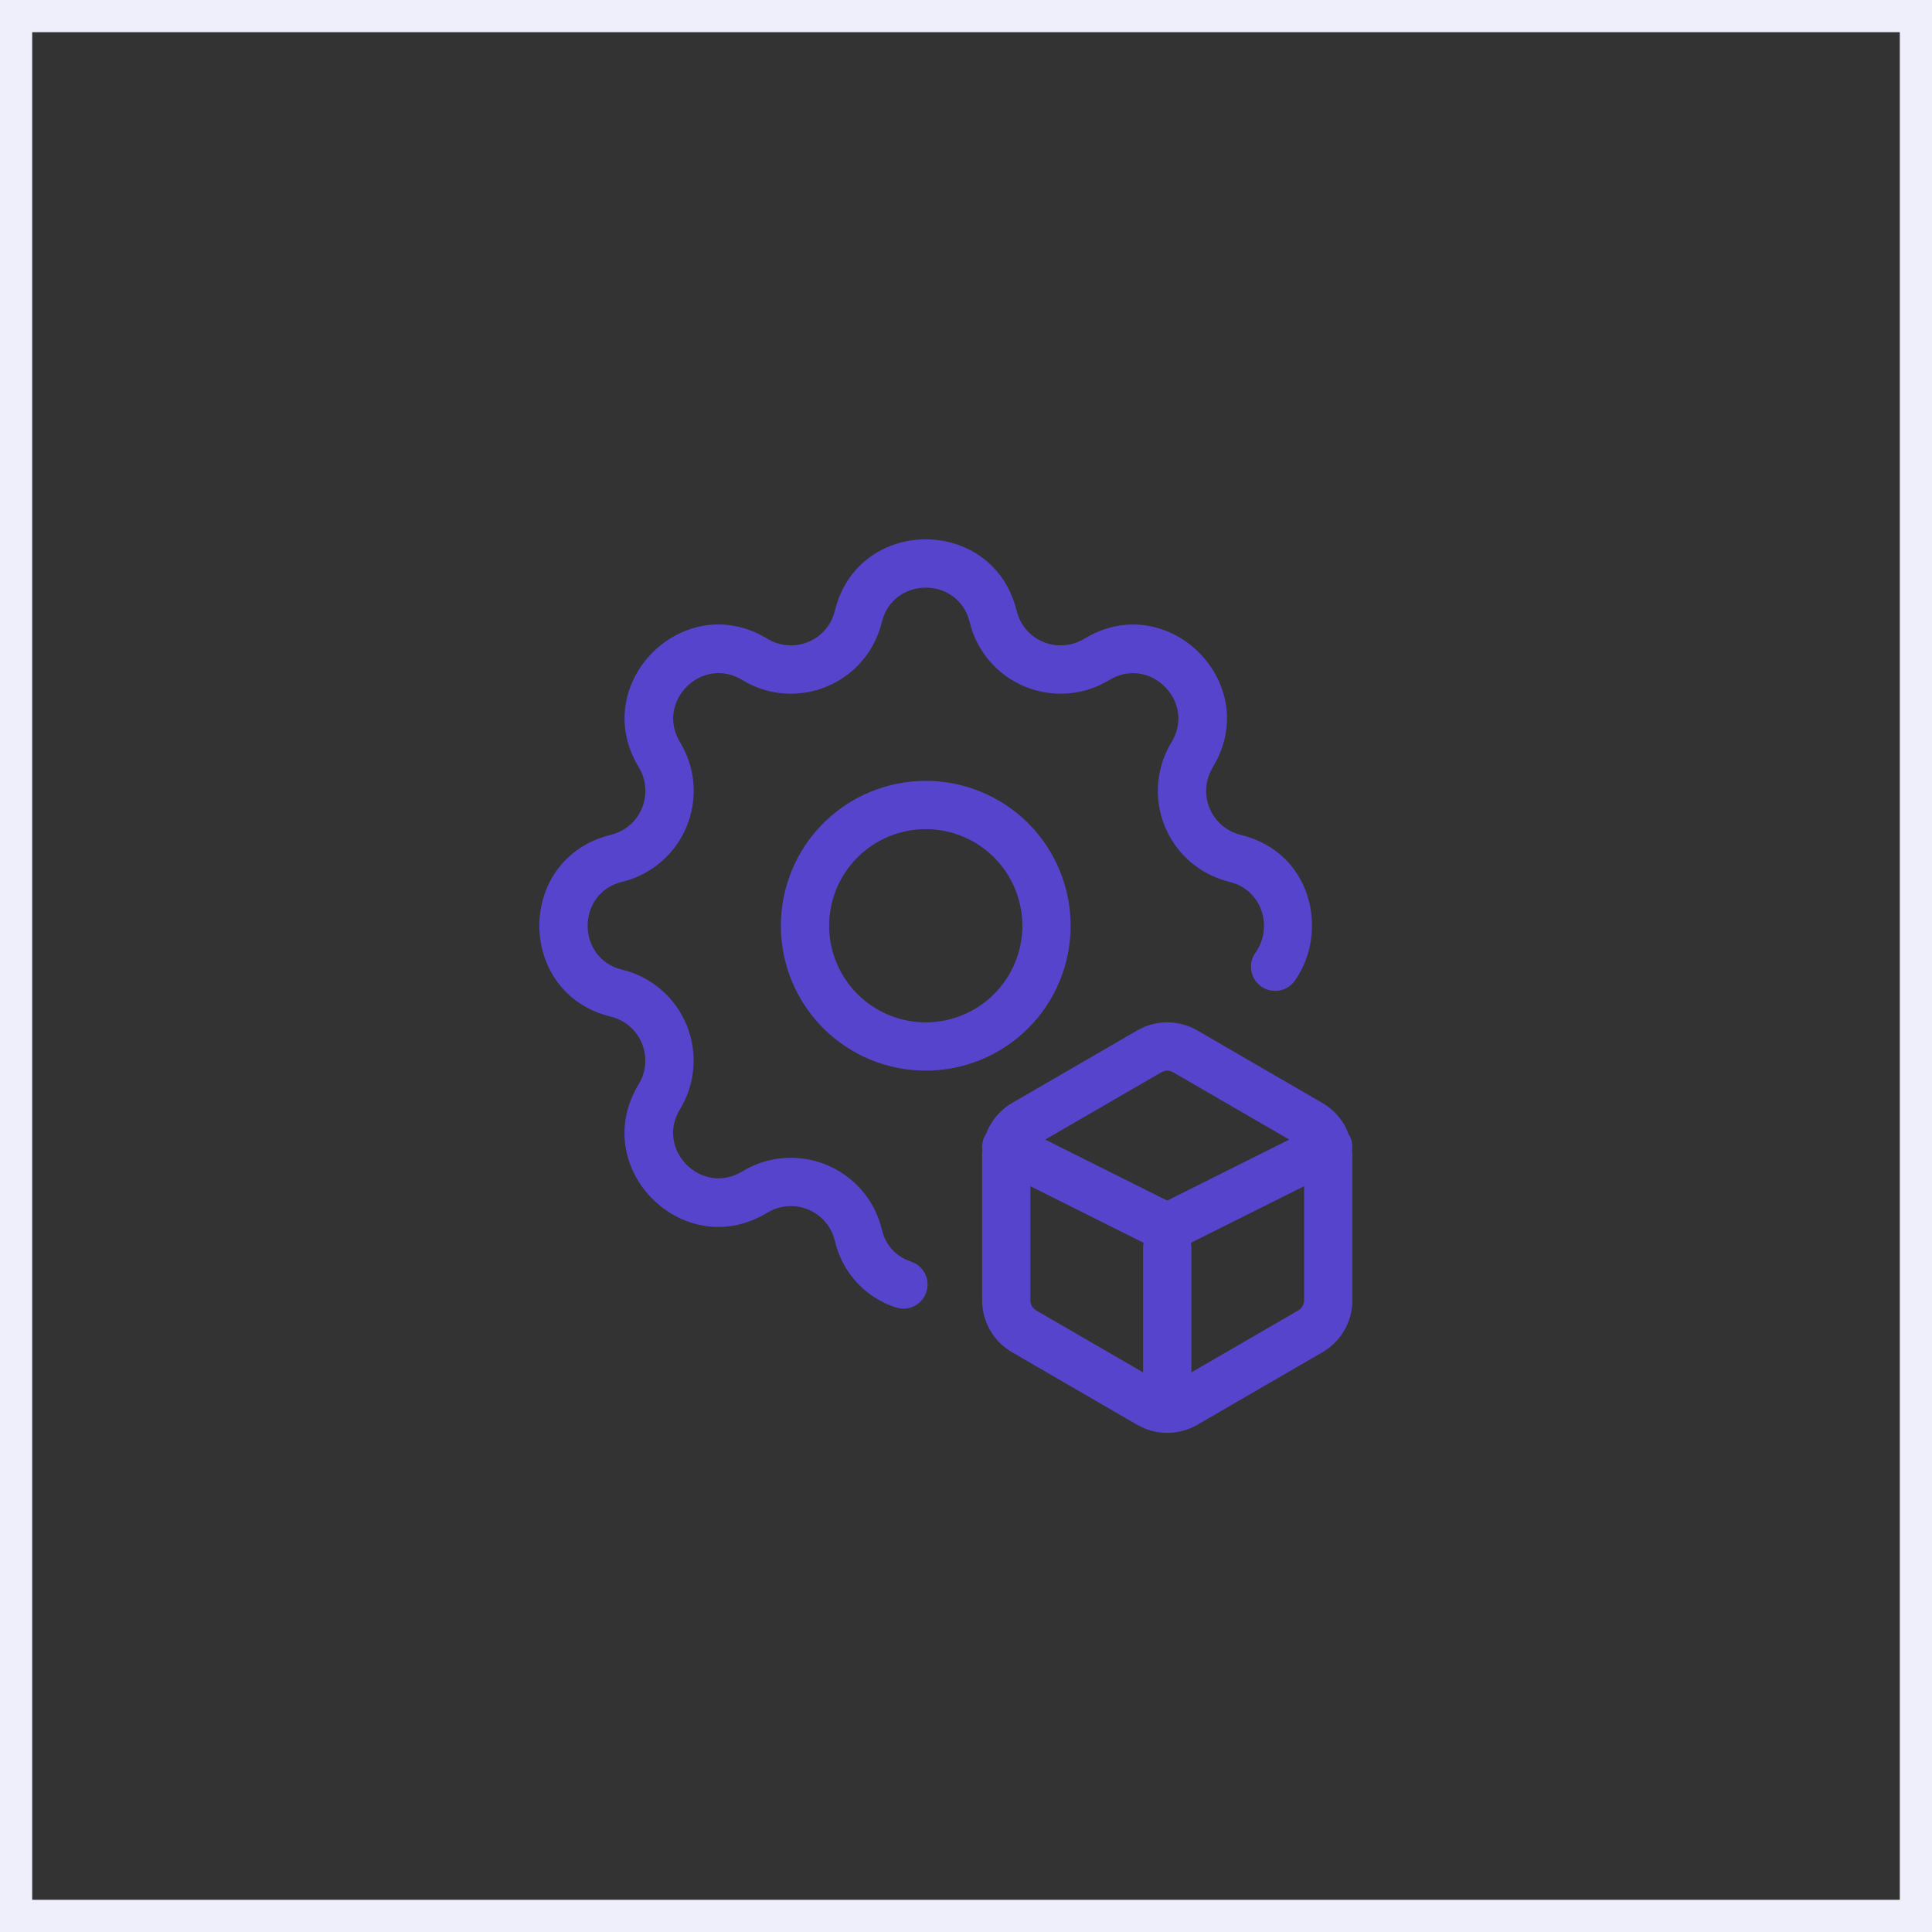
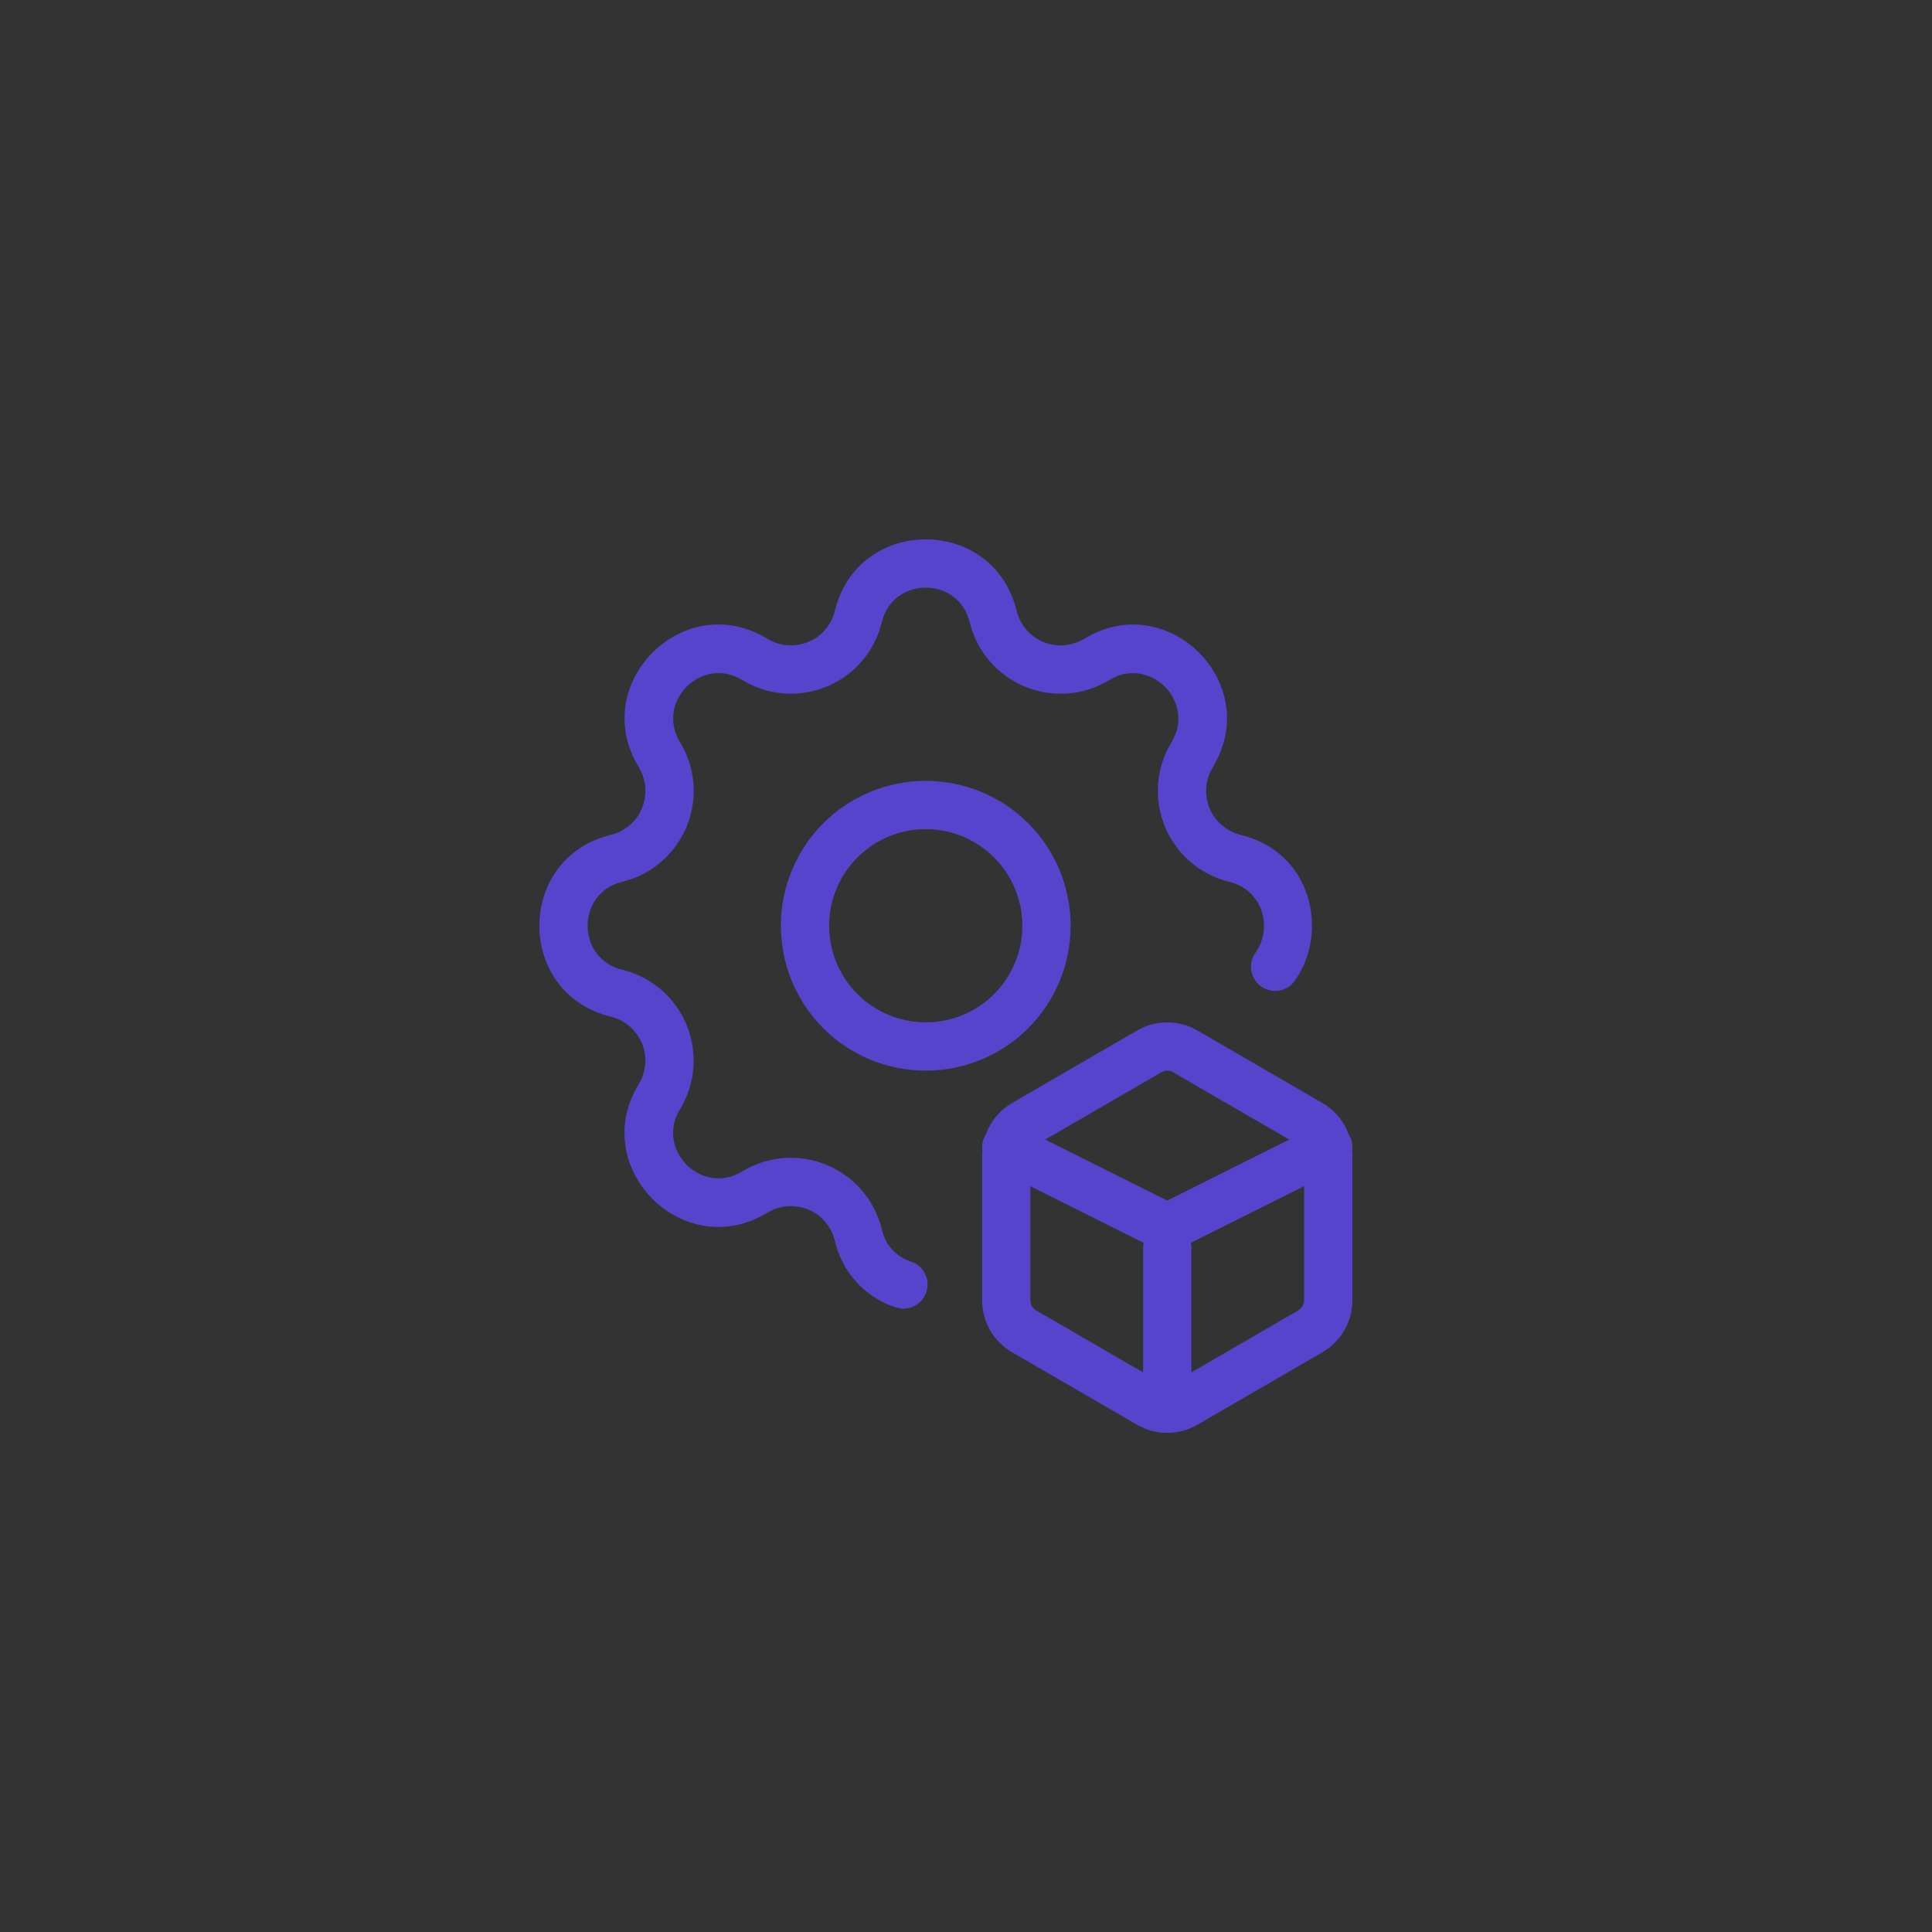
<svg xmlns="http://www.w3.org/2000/svg" width="120" height="120" viewBox="0 0 120 120" fill="none">
  <rect x="0" y="0" width="120" height="120" fill="#333333" stroke="none" />
-   <path d="M119 1V119H1V1H119Z" stroke="#EFEEFB" stroke-width="2" />
  <path d="M81.001 73.677L73.967 77.192C73.988 77.292 73.999 77.394 73.999 77.5V85.242L80.635 81.394L80.786 81.277C80.92 81.142 81.001 80.957 81.001 80.759V73.677ZM51.855 37.937C53.292 32.02 61.709 32.022 63.144 37.94L63.242 38.254C63.357 38.564 63.525 38.852 63.74 39.104C64.028 39.44 64.391 39.704 64.8 39.873C65.208 40.042 65.653 40.112 66.094 40.078C66.534 40.044 66.961 39.908 67.339 39.678L67.829 39.407C72.74 36.962 78.04 42.26 75.596 47.173L75.327 47.664C75.097 48.041 74.958 48.468 74.924 48.909C74.89 49.349 74.96 49.792 75.129 50.2C75.298 50.608 75.563 50.97 75.898 51.257C76.234 51.545 76.633 51.751 77.063 51.855C81.531 52.94 82.553 57.935 80.42 60.92L79.199 60.046L77.978 59.175C79.007 57.736 78.509 55.567 76.726 54.885L76.352 54.771C75.464 54.554 74.639 54.132 73.945 53.538C73.251 52.943 72.708 52.192 72.358 51.348C72.009 50.503 71.863 49.588 71.933 48.677C71.995 47.879 72.221 47.103 72.595 46.399L72.764 46.101C74.247 43.663 71.591 40.887 69.138 42.107L68.901 42.239C68.12 42.715 67.237 43.001 66.326 43.071C65.414 43.142 64.497 42.994 63.652 42.644C62.807 42.294 62.057 41.75 61.462 41.055C60.942 40.447 60.553 39.74 60.32 38.977L60.229 38.645C59.556 35.874 55.717 35.788 54.846 38.386L54.77 38.645C53.869 42.35 49.739 44.169 46.421 42.417L46.103 42.236C43.586 40.704 40.708 43.584 42.239 46.099L42.407 46.397C42.782 47.101 43.009 47.876 43.071 48.674C43.142 49.586 42.994 50.503 42.644 51.348C42.294 52.193 41.749 52.943 41.055 53.538C40.447 54.058 39.74 54.447 38.977 54.68L38.645 54.771C35.785 55.465 35.785 59.535 38.645 60.23L38.977 60.32C39.739 60.554 40.447 60.942 41.055 61.462C41.749 62.057 42.292 62.808 42.642 63.652C42.991 64.497 43.137 65.412 43.066 66.323C42.996 67.235 42.712 68.118 42.236 68.899L42.234 68.897C40.702 71.413 43.584 74.292 46.099 72.761L46.396 72.593C47.101 72.218 47.876 71.991 48.674 71.929C49.586 71.858 50.502 72.006 51.347 72.356C52.192 72.706 52.943 73.251 53.538 73.945C54.058 74.553 54.447 75.26 54.68 76.023L54.77 76.355L54.778 76.387L54.875 76.721C54.994 77.049 55.174 77.351 55.41 77.61C55.646 77.869 55.93 78.077 56.245 78.225L56.57 78.355L56.848 78.474C57.456 78.815 57.762 79.549 57.541 80.239C57.321 80.929 56.648 81.349 55.955 81.275L55.657 81.211L55.305 81.087C54.5 80.77 53.776 80.271 53.191 79.629C52.53 78.903 52.071 78.018 51.855 77.061L51.758 76.746C51.643 76.436 51.475 76.148 51.26 75.896C50.972 75.56 50.608 75.296 50.2 75.127C49.791 74.958 49.347 74.888 48.906 74.922C48.465 74.956 48.038 75.092 47.661 75.322C42.461 78.49 36.505 72.539 39.673 67.337L39.829 67.046C39.966 66.746 40.05 66.422 40.076 66.091C40.109 65.651 40.039 65.208 39.87 64.8C39.701 64.392 39.437 64.03 39.101 63.743C38.766 63.455 38.367 63.249 37.937 63.145C32.021 61.707 32.022 53.291 37.939 51.855L38.254 51.758C38.564 51.643 38.852 51.475 39.104 51.26C39.44 50.972 39.704 50.609 39.873 50.2C40.042 49.791 40.112 49.347 40.078 48.906C40.044 48.466 39.908 48.039 39.678 47.661C36.51 42.461 42.461 36.505 47.663 39.673C49.297 40.666 51.405 39.788 51.855 37.937ZM72.314 66.523L72.141 66.597L64.919 70.781L72.5 74.57L80.078 70.781L72.859 66.597C72.748 66.533 72.625 66.499 72.5 66.499C72.437 66.499 72.375 66.507 72.314 66.523ZM63.501 57.5C63.501 55.909 62.868 54.382 61.743 53.257C60.618 52.132 59.091 51.499 57.5 51.499C55.909 51.499 54.382 52.132 53.257 53.257C52.132 54.382 51.499 55.909 51.499 57.5C51.499 59.091 52.132 60.618 53.257 61.743C54.382 62.868 55.909 63.501 57.5 63.501C59.091 63.501 60.618 62.868 61.743 61.743C62.868 60.618 63.501 59.091 63.501 57.5ZM80.42 60.92C79.938 61.594 79.001 61.749 78.328 61.267C77.654 60.785 77.497 59.849 77.978 59.175L80.42 60.92ZM63.999 80.762C63.999 81.026 64.14 81.265 64.363 81.394L71.001 85.242V77.5C71.001 77.395 71.01 77.292 71.03 77.192L63.999 73.677V80.762ZM83.999 80.759C83.999 81.922 83.46 83.011 82.554 83.713L82.141 83.989L74.363 88.499C73.797 88.826 73.154 88.999 72.5 88.999C72.01 88.999 71.526 88.902 71.076 88.716L70.637 88.501L62.859 83.989C61.707 83.322 61.001 82.092 61.001 80.762V71.741C61.001 71.648 61.011 71.556 61.018 71.465C60.975 71.172 61.015 70.863 61.157 70.579C61.178 70.536 61.208 70.499 61.233 70.459C61.528 69.652 62.092 68.956 62.859 68.511L70.637 64.001L71.076 63.784C71.526 63.598 72.01 63.501 72.5 63.501C73.154 63.501 73.797 63.672 74.363 63.999L82.136 68.508C82.703 68.835 83.175 69.307 83.501 69.873C83.607 70.058 83.689 70.255 83.762 70.454C83.788 70.496 83.82 70.534 83.843 70.579C83.985 70.864 84.022 71.172 83.979 71.465C83.986 71.555 83.999 71.645 83.999 71.736V80.759ZM66.499 57.5C66.499 59.887 65.552 62.177 63.865 63.865C62.177 65.553 59.887 66.499 57.5 66.499C55.113 66.499 52.823 65.553 51.135 63.865C49.447 62.177 48.501 59.887 48.501 57.5C48.501 55.113 49.447 52.823 51.135 51.135C52.823 49.447 55.113 48.501 57.5 48.501C59.887 48.501 62.177 49.447 63.865 51.135C65.552 52.823 66.499 55.113 66.499 57.5Z" fill="#5744CC" />
</svg>